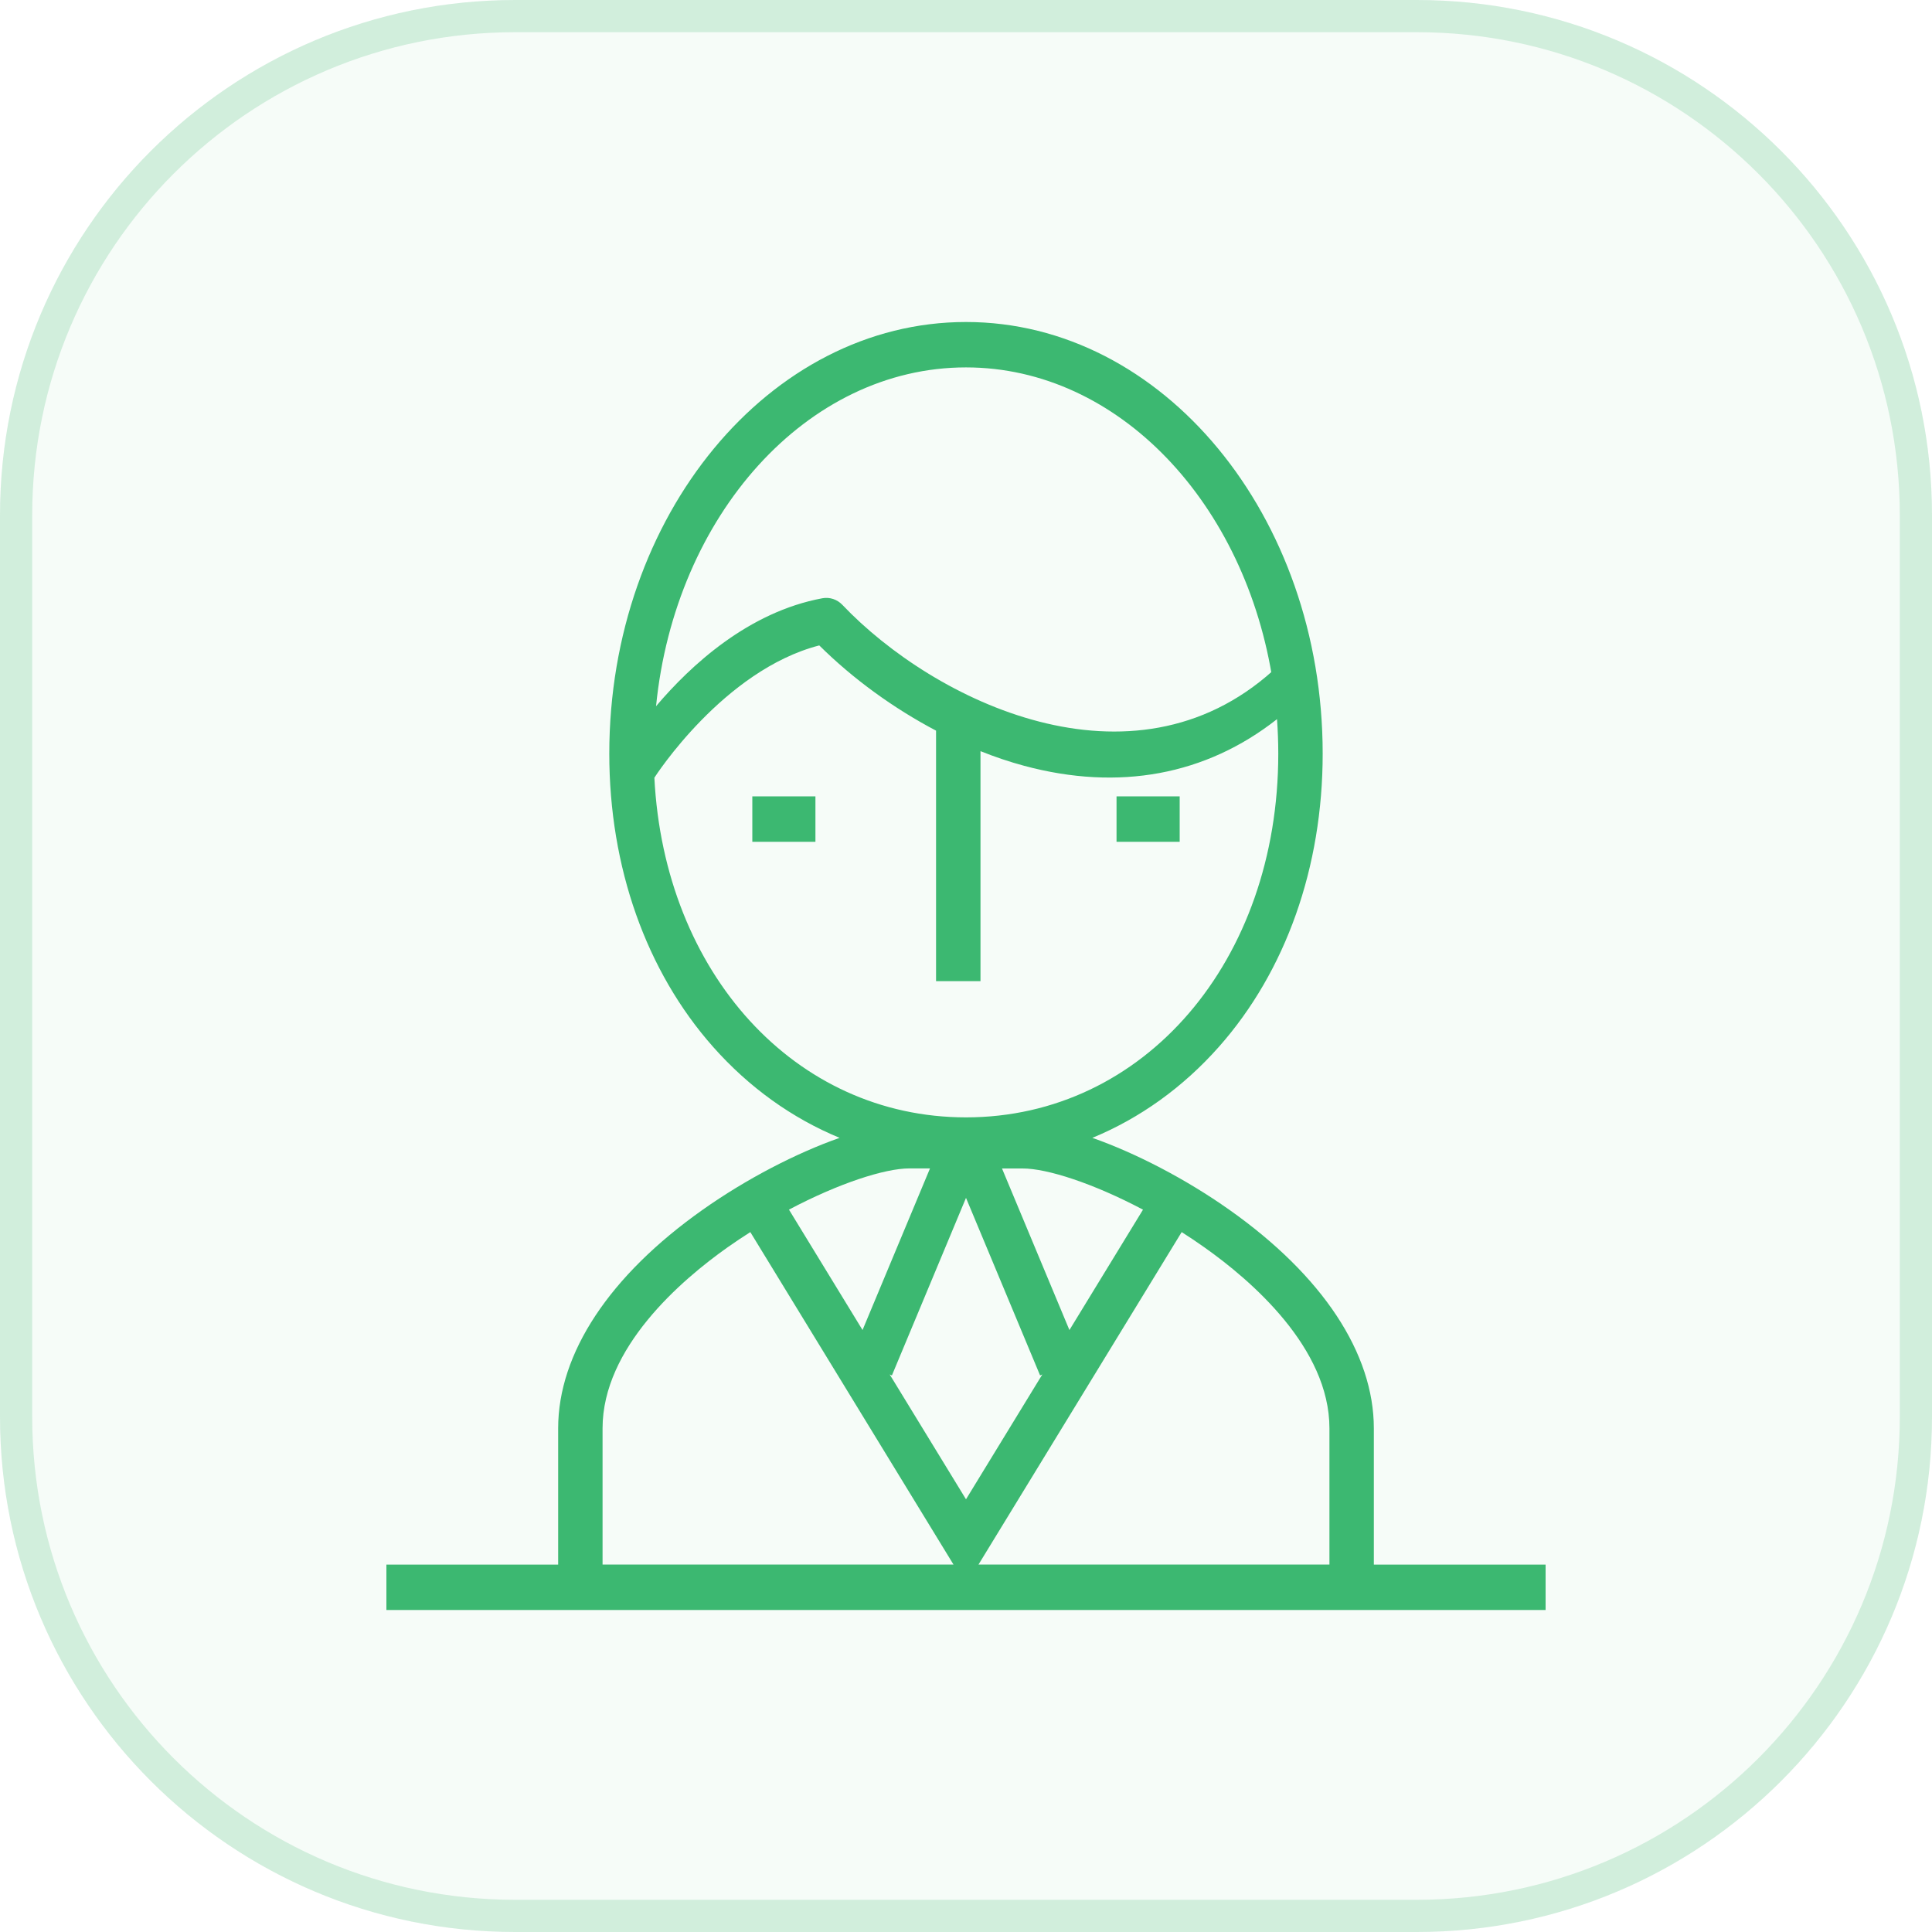
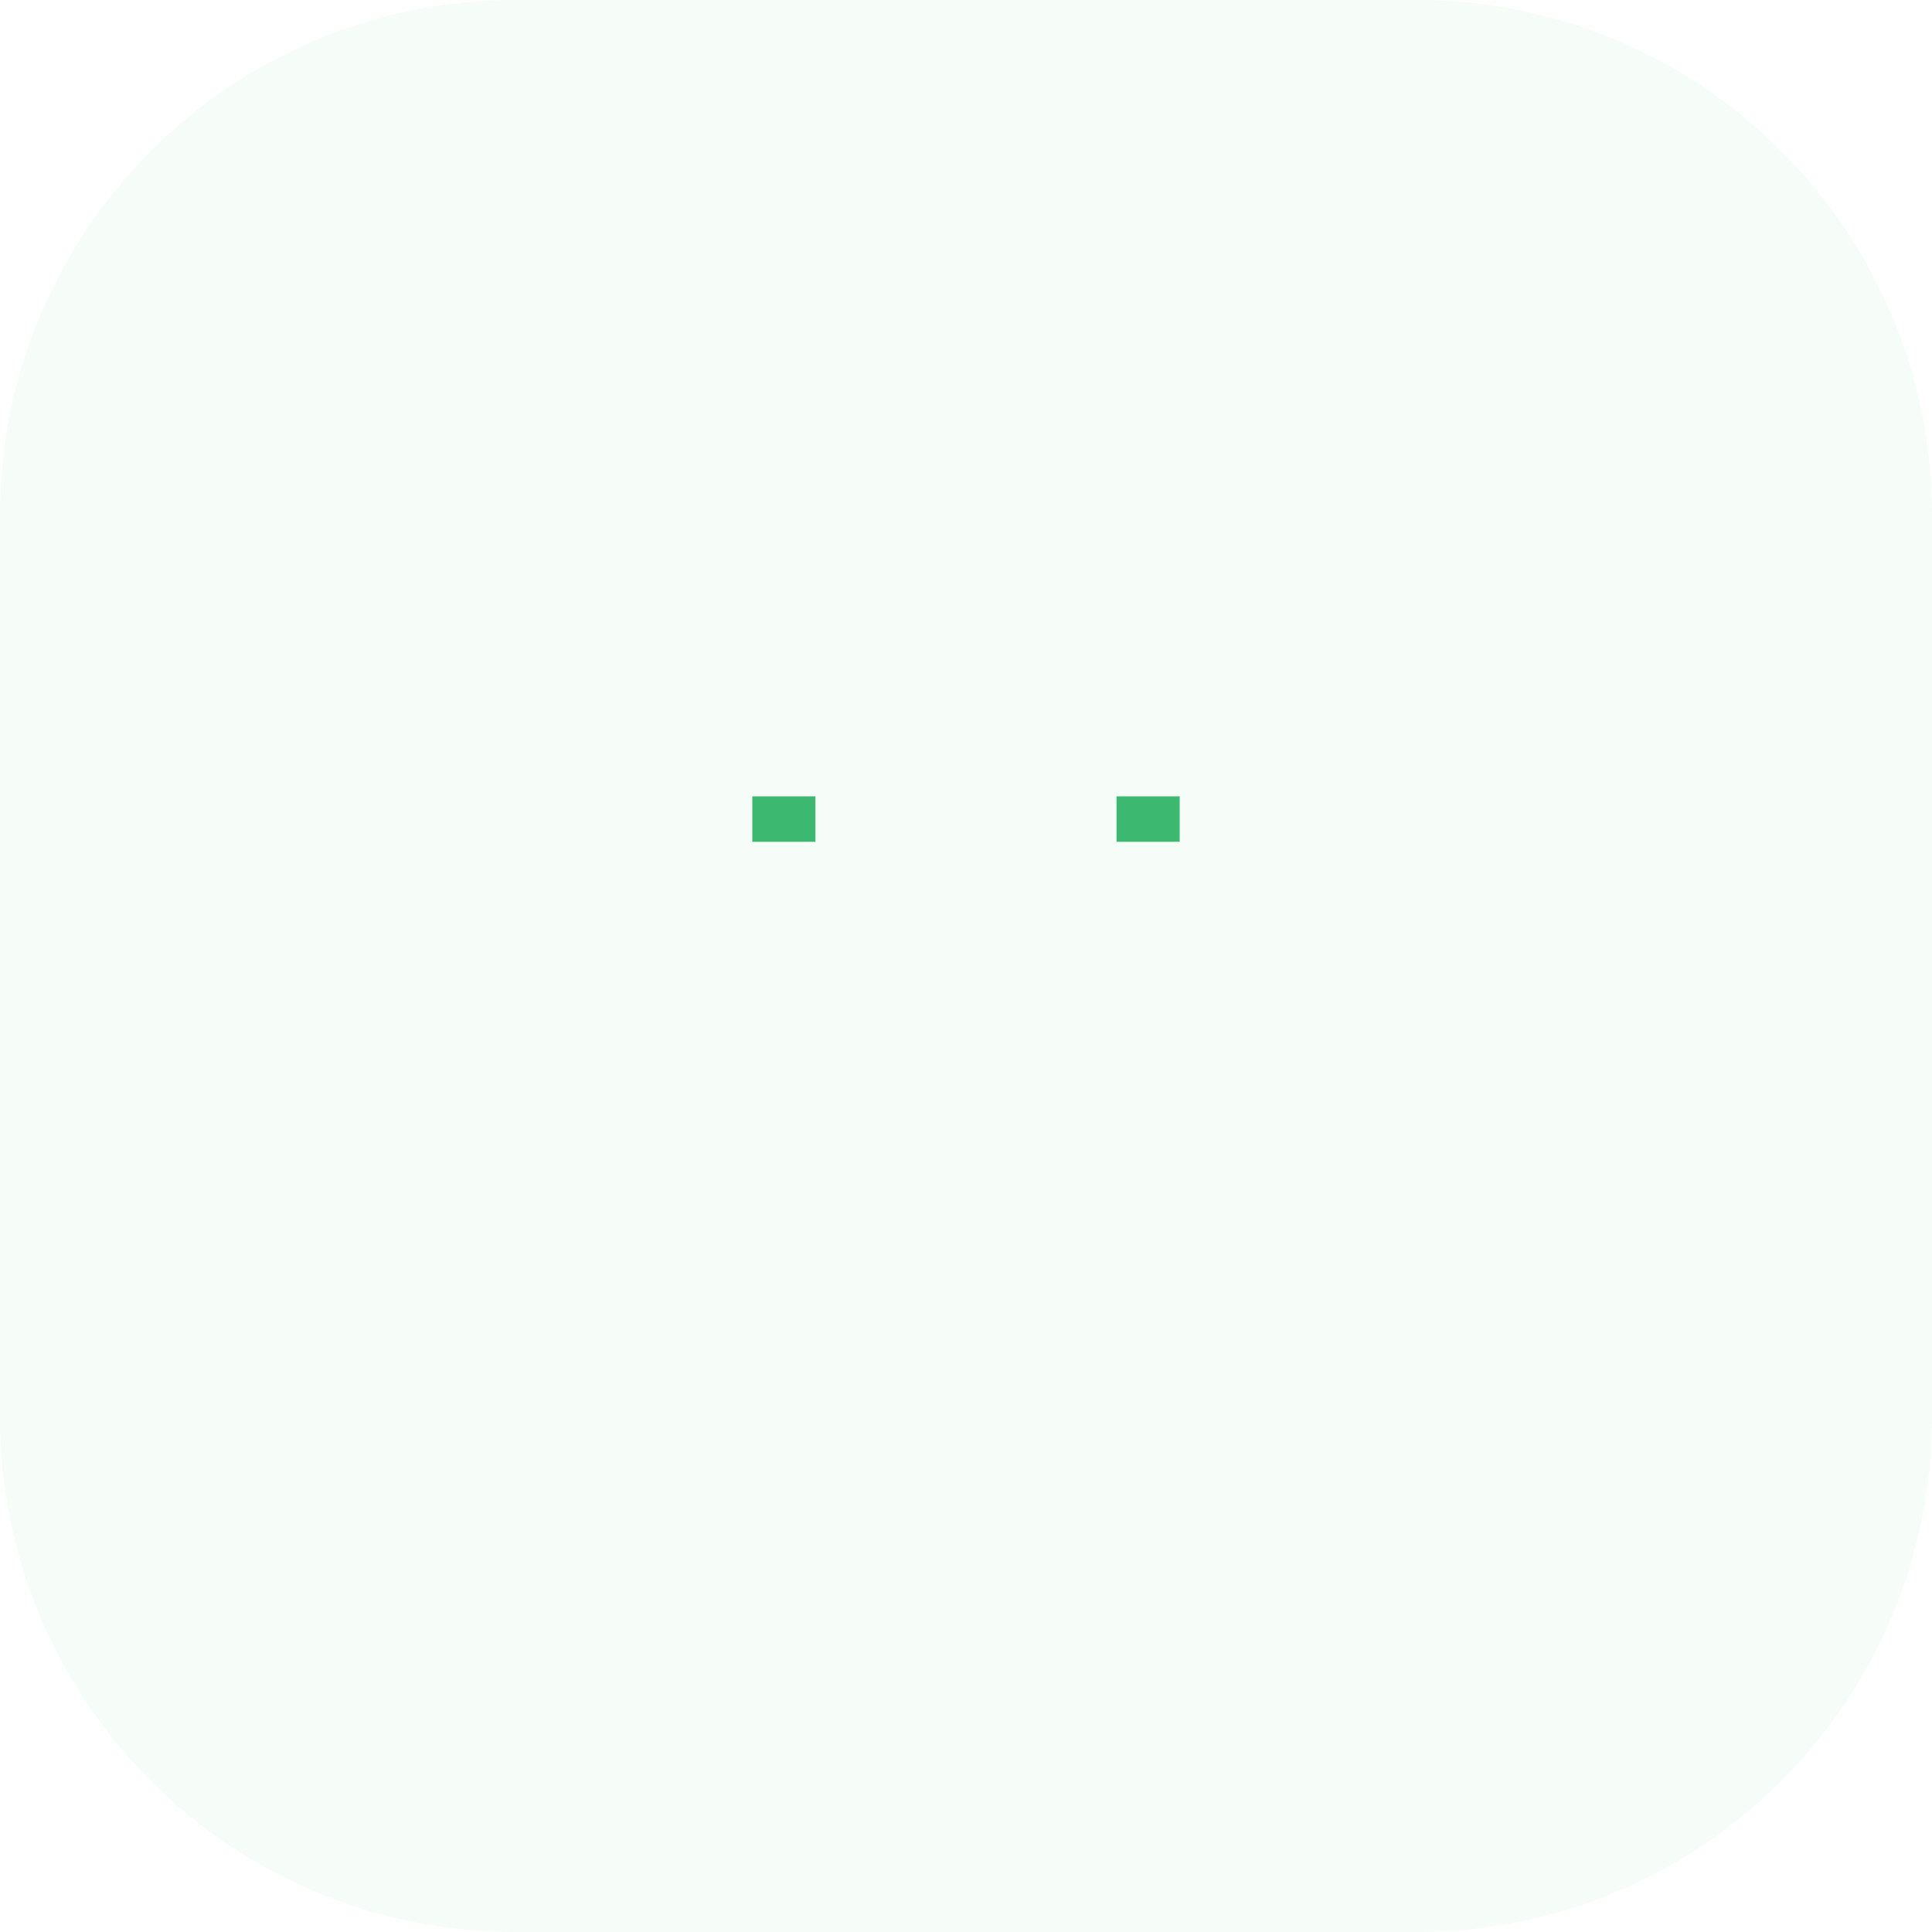
<svg xmlns="http://www.w3.org/2000/svg" width="60" height="60" viewBox="0 0 60 60" fill="none">
  <g clip-path="url(#clip0_107_26)">
    <path d="M44 0H16C7.163 0 0 7.163 0 16V44C0 52.837 7.163 60 16 60H44C52.837 60 60 52.837 60 44V16C60 7.163 52.837 0 44 0Z" fill="#3CB871" fill-opacity="0.05" />
-     <path d="M44 0.5H16C7.44 0.5 0.5 7.44 0.5 16V44C0.5 52.56 7.44 59.5 16 59.5H44C52.56 59.5 59.5 52.56 59.5 44V16C59.5 7.44 52.56 0.5 44 0.5Z" stroke="#3CB871" stroke-opacity="0.2" />
-     <path d="M42.666 48.59V44.359C42.666 42.027 41.074 39.617 38.181 37.573C36.818 36.609 35.267 35.809 33.924 35.337C35.397 34.729 36.735 33.774 37.856 32.508C39.933 30.162 41.077 26.929 41.077 23.405C41.077 16.014 36.107 10 30 10C23.892 10 18.922 16.013 18.922 23.405C18.922 26.929 20.066 30.162 22.143 32.508C23.264 33.774 24.602 34.729 26.075 35.337C24.732 35.809 23.182 36.609 21.818 37.573C18.926 39.617 17.334 42.027 17.334 44.359V48.59H12V50H48V48.59H42.666ZM35.497 37.567L33.212 41.306L31.118 36.288H31.758C32.519 36.287 33.953 36.75 35.497 37.567ZM30 11.41C34.744 11.41 38.703 15.646 39.536 21.219V20.825C35.153 24.774 29.013 21.784 26.158 18.782C25.998 18.614 25.767 18.538 25.541 18.579C23.245 19.004 21.452 20.659 20.374 21.932C20.963 16.01 25.055 11.41 30 11.41ZM20.322 24.153C20.343 24.118 22.469 20.813 25.443 20.044C26.491 21.084 27.749 21.995 29.07 22.691V30.47H30.45V23.328C30.902 23.509 31.357 23.662 31.807 23.783C34.749 24.575 37.45 24.072 39.659 22.334C39.684 22.686 39.698 23.044 39.698 23.405C39.698 29.845 35.528 34.701 29.999 34.701C24.688 34.7 20.631 30.216 20.322 24.153ZM28.241 36.286H28.882L26.787 41.305L24.502 37.566C26.045 36.749 27.479 36.286 28.241 36.286ZM18.713 48.589V44.358C18.713 41.855 21.15 39.758 22.602 38.732C22.834 38.569 23.067 38.413 23.302 38.264L29.612 48.589L18.713 48.589ZM27.63 42.685L27.699 42.715L30 37.201L32.301 42.715L32.37 42.685L30 46.562L27.63 42.685ZM41.287 48.589H30.388L36.698 38.264C36.932 38.413 37.166 38.569 37.397 38.733C38.85 39.759 41.287 41.855 41.287 44.359L41.287 48.589Z" fill="#3CB871" />
-     <path d="M23.364 24.732H25.324V26.143H23.364V24.732Z" fill="#3CB871" />
+     <path d="M23.364 24.732H25.324V26.143H23.364Z" fill="#3CB871" />
    <path d="M34.675 24.732H36.636V26.143H34.675V24.732Z" fill="#3CB871" />
  </g>
  <defs>
    <clipPath id="clip0_107_26">
      <rect width="60" height="60" fill="white" />
    </clipPath>
  </defs>
</svg>